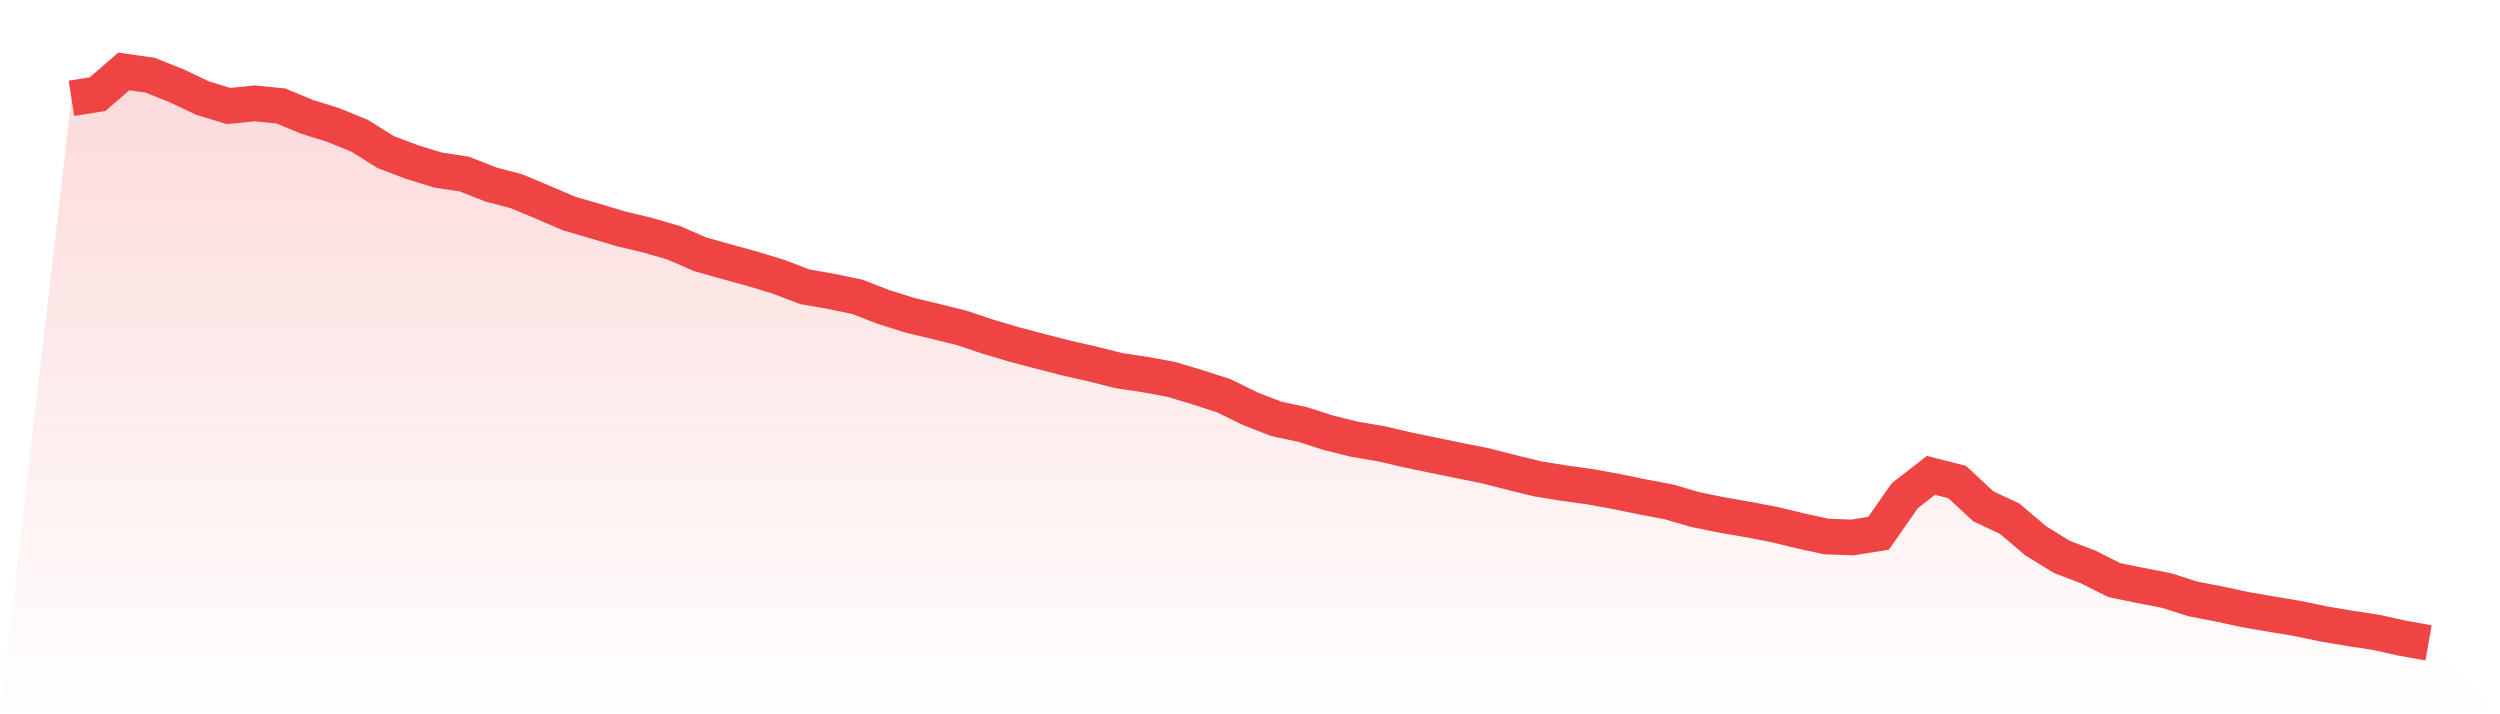
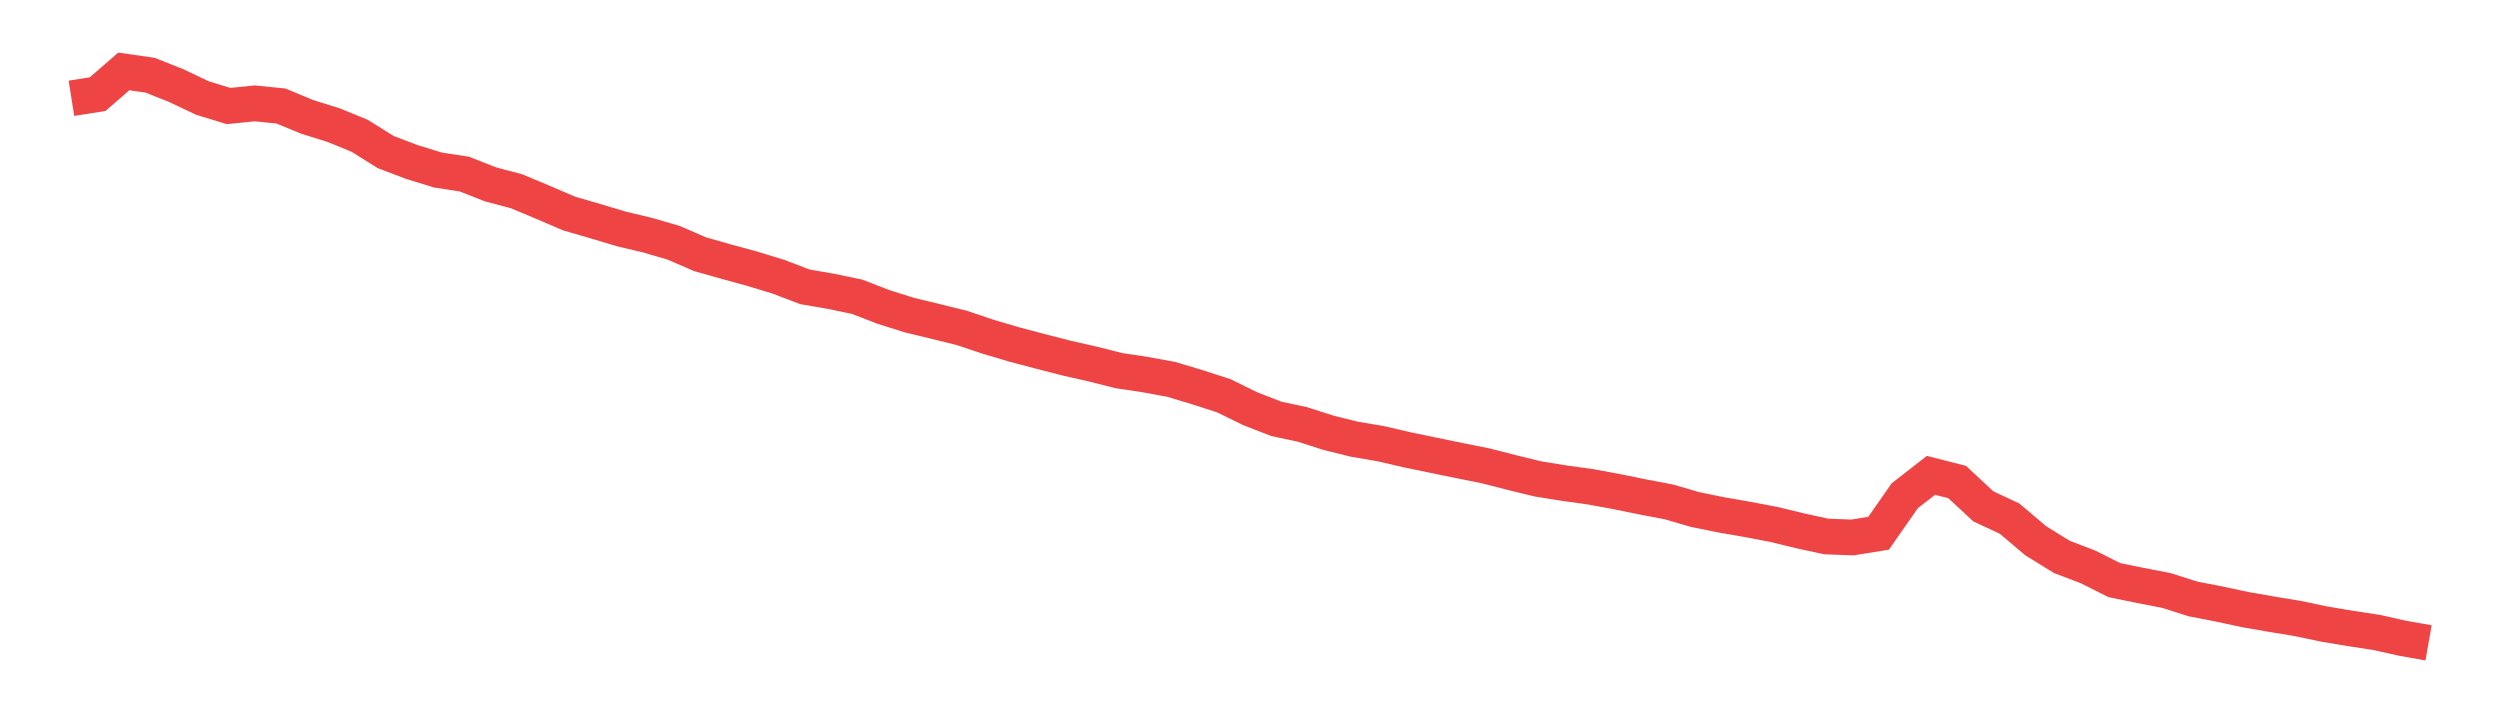
<svg xmlns="http://www.w3.org/2000/svg" viewBox="0 0 140 40">
  <defs>
    <linearGradient id="gradient" x1="0" x2="0" y1="0" y2="1">
      <stop offset="0%" stop-color="#ef4444" stop-opacity="0.2" />
      <stop offset="100%" stop-color="#ef4444" stop-opacity="0" />
    </linearGradient>
  </defs>
-   <path d="M4,5.504 L4,5.504 L5.467,5.272 L6.933,4 L8.4,4.21 L9.867,4.792 L11.333,5.489 L12.8,5.937 L14.267,5.789 L15.733,5.936 L17.2,6.545 L18.667,7.002 L20.133,7.6 L21.6,8.517 L23.067,9.073 L24.533,9.524 L26,9.748 L27.467,10.324 L28.933,10.713 L30.4,11.327 L31.867,11.956 L33.333,12.383 L34.8,12.822 L36.267,13.171 L37.733,13.598 L39.2,14.236 L40.667,14.651 L42.133,15.052 L43.6,15.499 L45.067,16.06 L46.533,16.315 L48,16.619 L49.467,17.187 L50.933,17.648 L52.4,18.003 L53.867,18.364 L55.333,18.858 L56.8,19.291 L58.267,19.679 L59.733,20.055 L61.2,20.388 L62.667,20.757 L64.133,20.977 L65.6,21.247 L67.067,21.689 L68.533,22.162 L70,22.883 L71.467,23.455 L72.933,23.768 L74.4,24.238 L75.867,24.6 L77.333,24.848 L78.8,25.19 L80.267,25.493 L81.733,25.794 L83.2,26.088 L84.667,26.464 L86.133,26.821 L87.6,27.057 L89.067,27.26 L90.533,27.53 L92,27.83 L93.467,28.108 L94.933,28.536 L96.4,28.834 L97.867,29.088 L99.333,29.368 L100.8,29.723 L102.267,30.043 L103.733,30.098 L105.2,29.863 L106.667,27.761 L108.133,26.62 L109.6,26.993 L111.067,28.356 L112.533,29.041 L114,30.283 L115.467,31.189 L116.933,31.748 L118.4,32.486 L119.867,32.785 L121.333,33.071 L122.8,33.539 L124.267,33.823 L125.733,34.138 L127.2,34.393 L128.667,34.635 L130.133,34.943 L131.6,35.19 L133.067,35.413 L134.533,35.74 L136,36 L140,40 L0,40 z" fill="url(#gradient)" />
  <path d="M4,5.504 L4,5.504 L5.467,5.272 L6.933,4 L8.4,4.21 L9.867,4.792 L11.333,5.489 L12.8,5.937 L14.267,5.789 L15.733,5.936 L17.2,6.545 L18.667,7.002 L20.133,7.6 L21.6,8.517 L23.067,9.073 L24.533,9.524 L26,9.748 L27.467,10.324 L28.933,10.713 L30.4,11.327 L31.867,11.956 L33.333,12.383 L34.8,12.822 L36.267,13.171 L37.733,13.598 L39.2,14.236 L40.667,14.651 L42.133,15.052 L43.6,15.499 L45.067,16.06 L46.533,16.315 L48,16.619 L49.467,17.187 L50.933,17.648 L52.4,18.003 L53.867,18.364 L55.333,18.858 L56.8,19.291 L58.267,19.679 L59.733,20.055 L61.2,20.388 L62.667,20.757 L64.133,20.977 L65.6,21.247 L67.067,21.689 L68.533,22.162 L70,22.883 L71.467,23.455 L72.933,23.768 L74.4,24.238 L75.867,24.6 L77.333,24.848 L78.8,25.19 L80.267,25.493 L81.733,25.794 L83.2,26.088 L84.667,26.464 L86.133,26.821 L87.6,27.057 L89.067,27.26 L90.533,27.53 L92,27.83 L93.467,28.108 L94.933,28.536 L96.4,28.834 L97.867,29.088 L99.333,29.368 L100.8,29.723 L102.267,30.043 L103.733,30.098 L105.2,29.863 L106.667,27.761 L108.133,26.62 L109.6,26.993 L111.067,28.356 L112.533,29.041 L114,30.283 L115.467,31.189 L116.933,31.748 L118.4,32.486 L119.867,32.785 L121.333,33.071 L122.8,33.539 L124.267,33.823 L125.733,34.138 L127.2,34.393 L128.667,34.635 L130.133,34.943 L131.6,35.19 L133.067,35.413 L134.533,35.74 L136,36" fill="none" stroke="#ef4444" stroke-width="2" />
</svg>